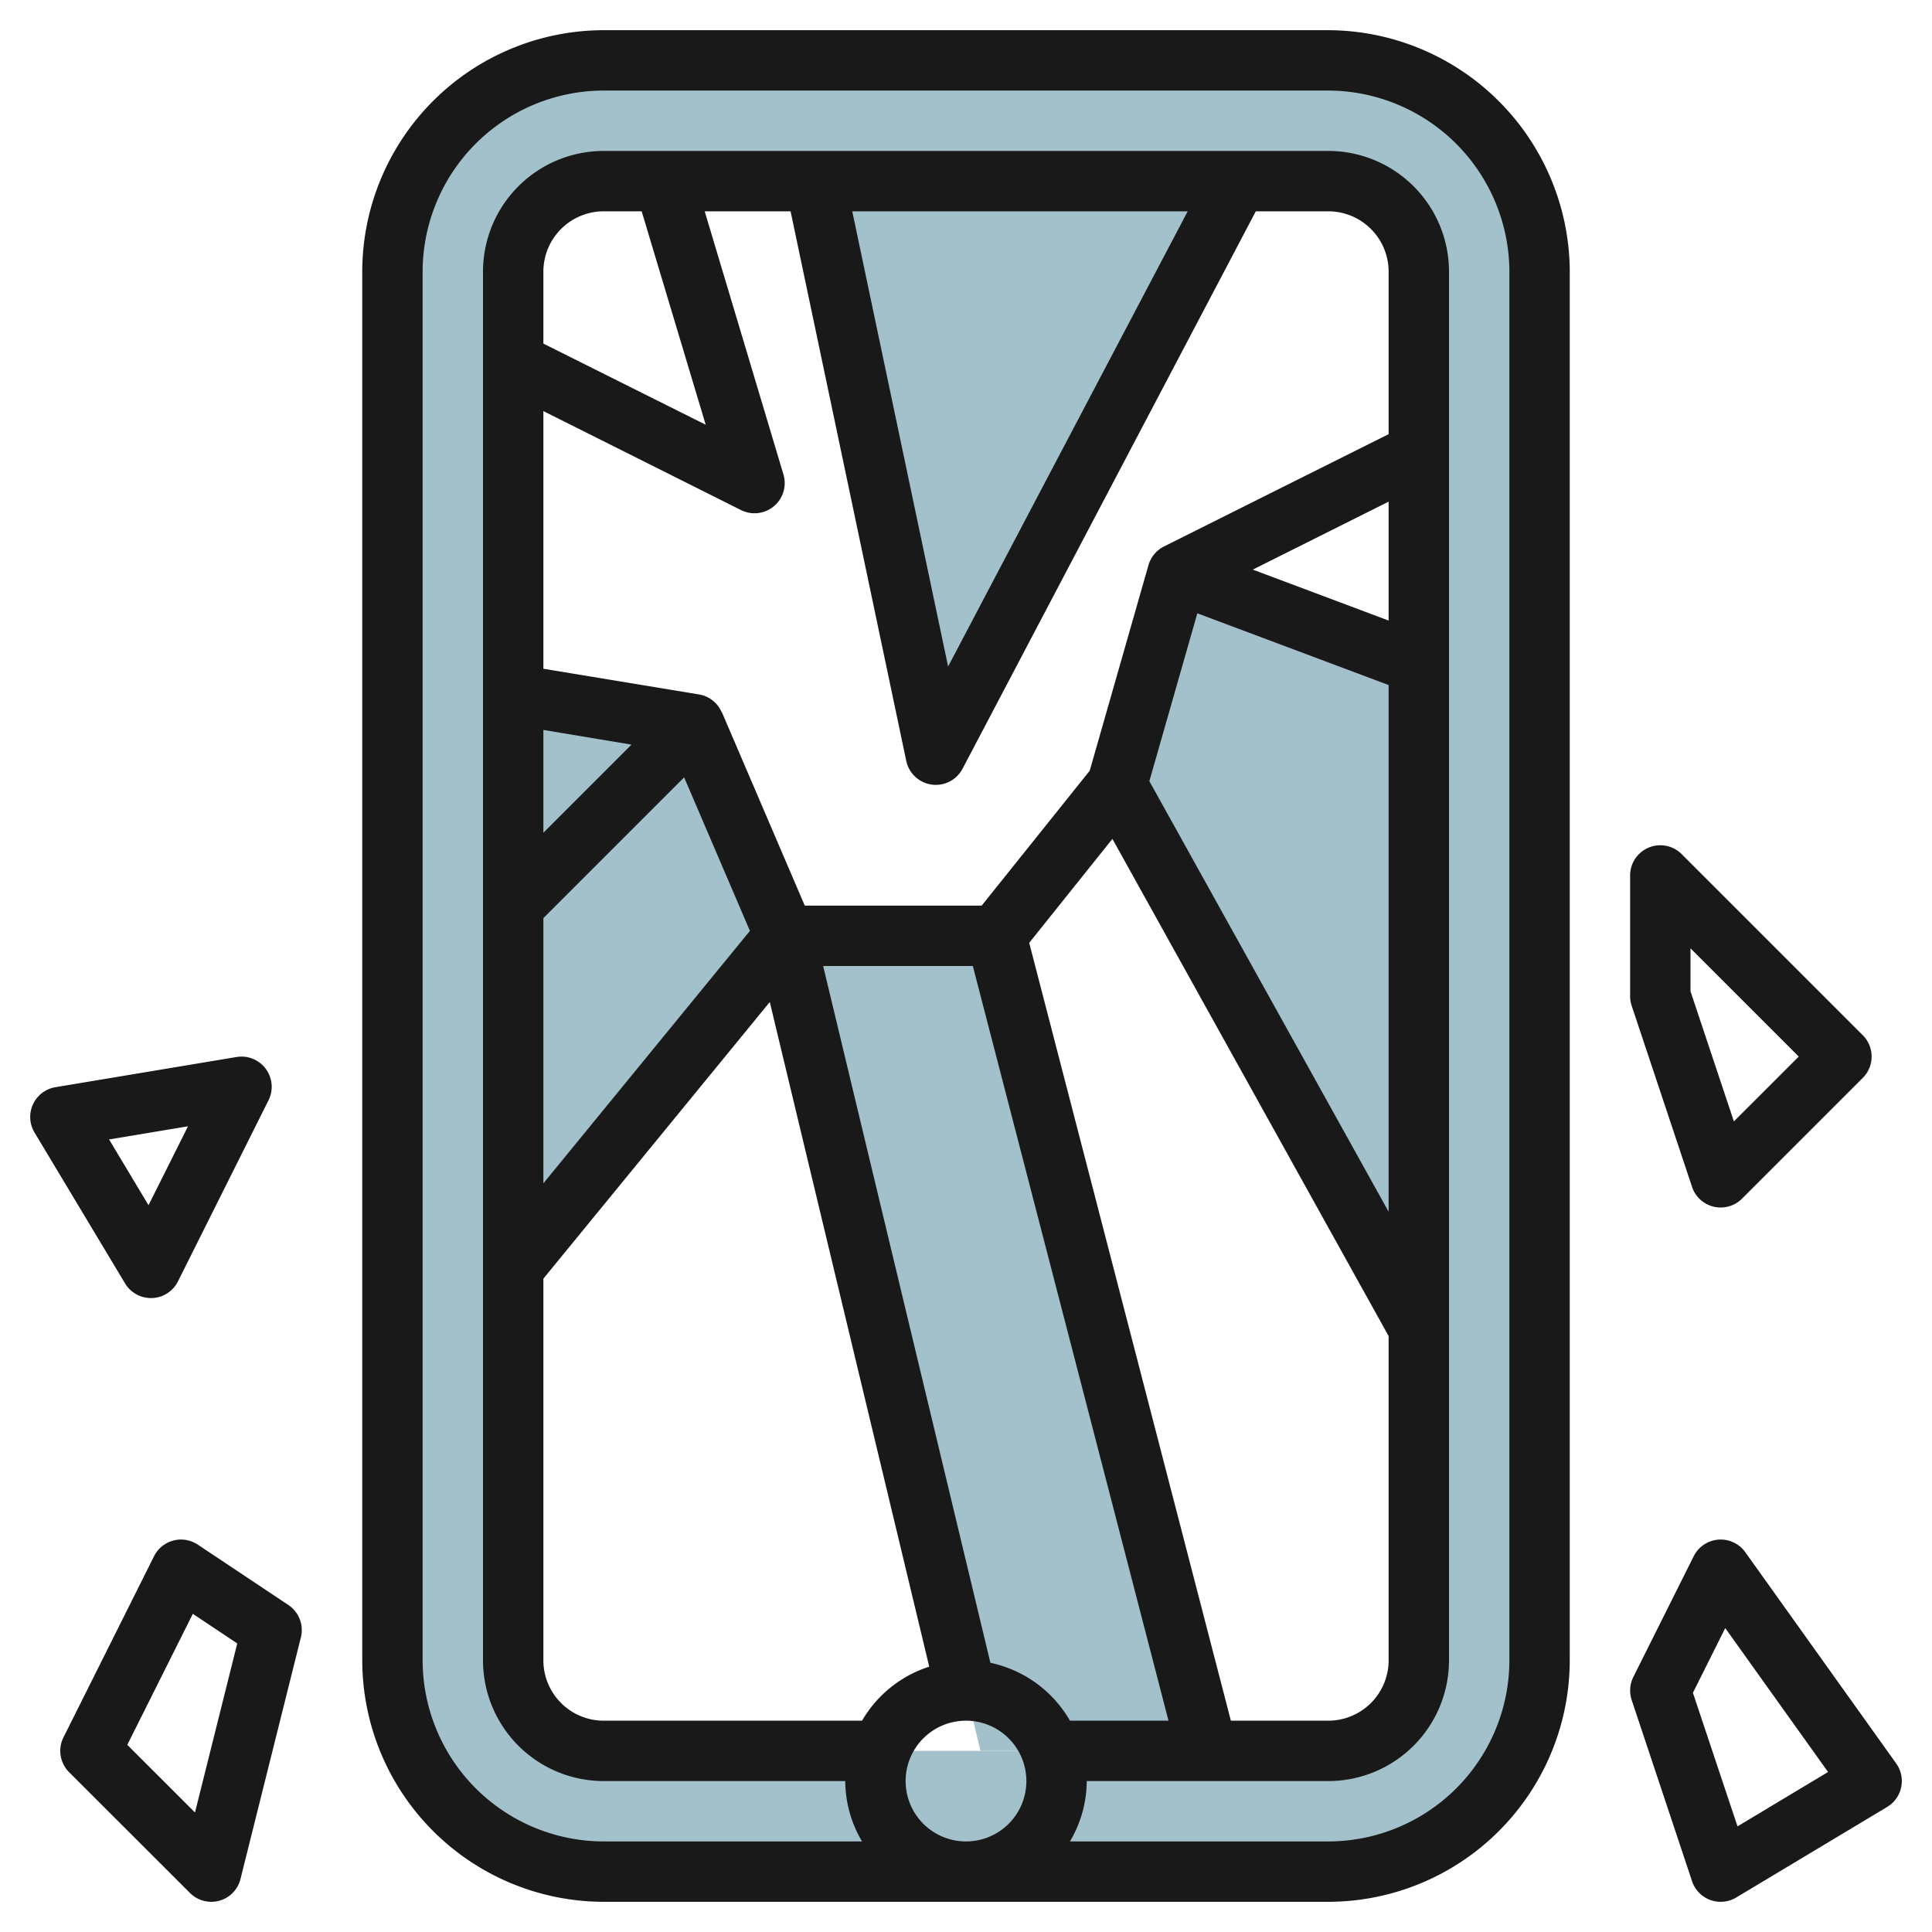
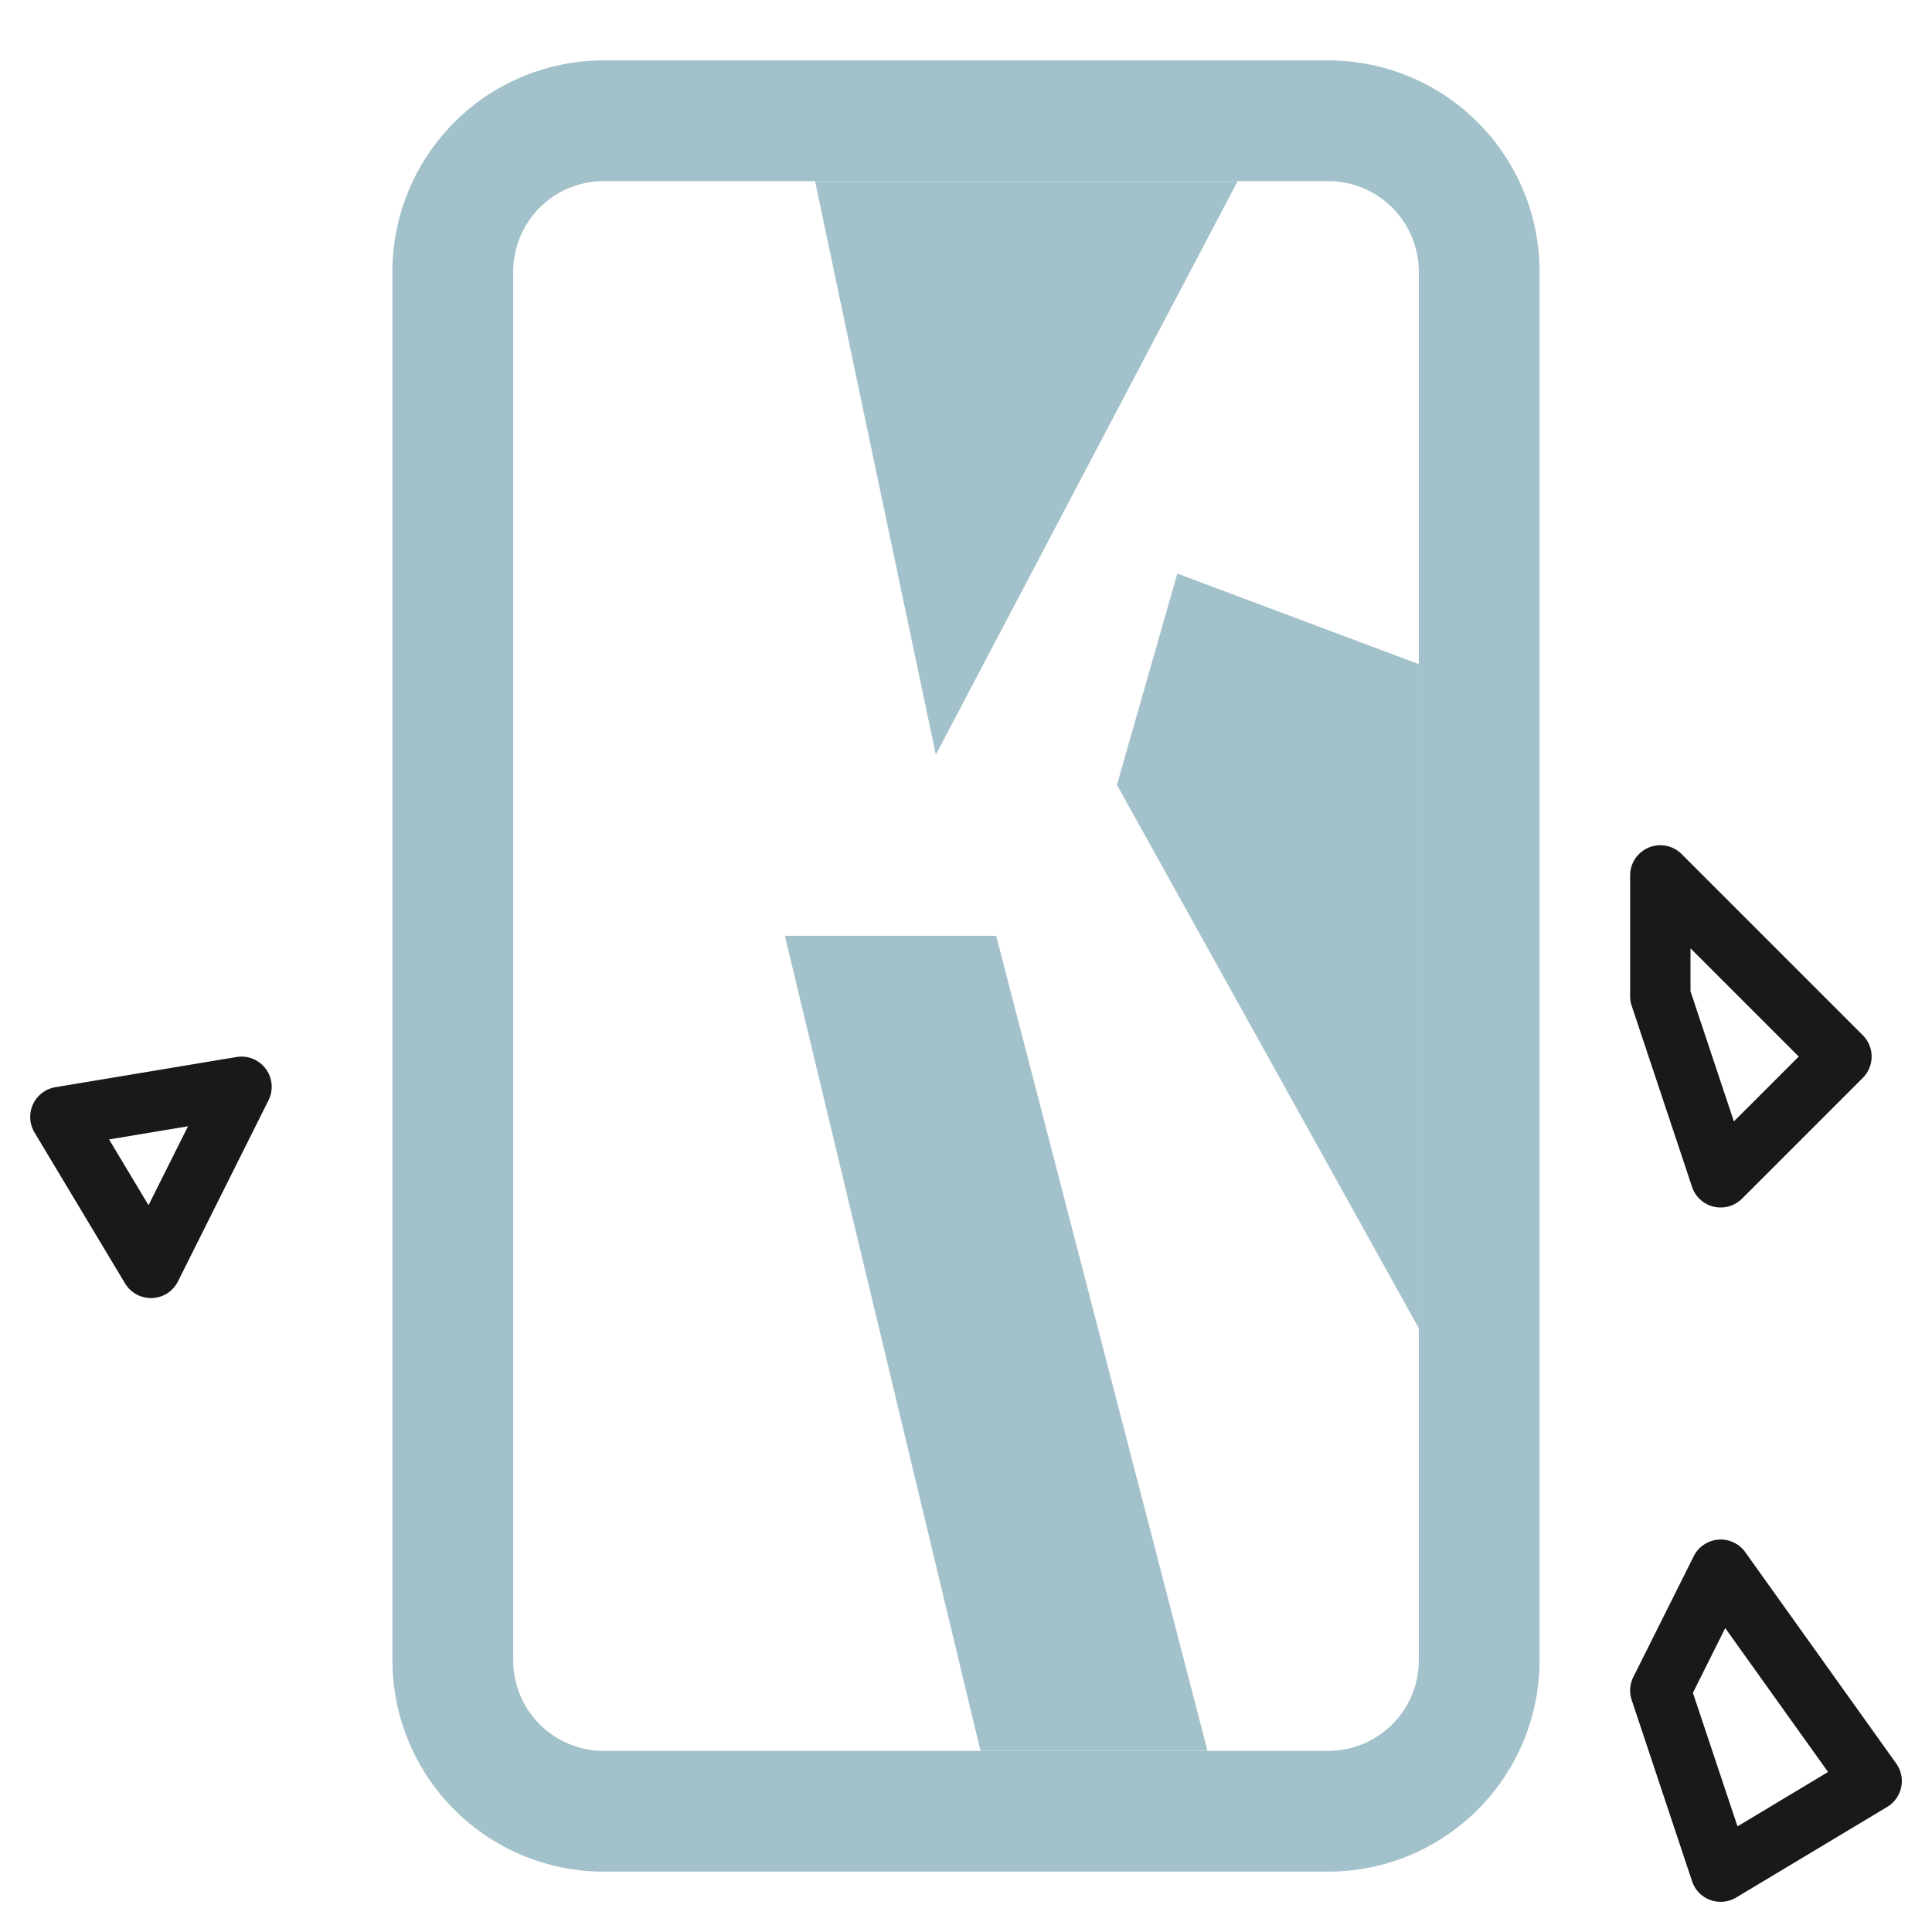
<svg xmlns="http://www.w3.org/2000/svg" height="512" viewBox="0 0 64 64" width="512">
  <g id="Layer_21" data-name="Layer 21">
    <g fill="#a3c1ca">
      <path d="m51 8.921a7 7 0 0 0 -7-6.921h-24a7 7 0 0 0 -7 7v46a7 7 0 0 0 7 7h24a7 7 0 0 0 7-7zm-4 1.249v44.83a3 3 0 0 1 -3 3h-24a3 3 0 0 1 -3-3v-46a3 3 0 0 1 3-3h24a3 3 0 0 1 3 3z" />
-       <path d="m26 31-9 11v-12l6-6z" />
      <path d="m40 58h-7.52l-6.48-27h7z" />
      <path d="m47 22v22l-10-18 2-7z" />
      <path d="m41 6-10 19-4-19z" />
-       <path d="m23 24-6-1v7z" />
    </g>
-     <path d="m44 1h-24a8.009 8.009 0 0 0 -8 8v46a8.009 8.009 0 0 0 8 8h24a8.009 8.009 0 0 0 8-8v-46.09a8.027 8.027 0 0 0 -8-7.91zm-17.811 6 3.832 18.206a1 1 0 0 0 .841.784.925.925 0 0 0 .138.01 1 1 0 0 0 .885-.534l9.715-18.466h2.4a2 2 0 0 1 2 2v5.382l-7.447 3.723a1 1 0 0 0 -.51.622l-1.945 6.805-3.579 4.468h-5.86l-2.74-6.394h-.008a.992.992 0 0 0 -.746-.6l-5.165-.853v-8.535l6.553 3.282a1 1 0 0 0 1.4-1.182l-2.609-8.718zm2.043 0h11.112l-7.937 15.079zm4.576 48.082-5.54-23.082h4.958l6.482 25h-3.264a4 4 0 0 0 -2.636-1.918zm7.966 1.918-6.68-25.767 2.756-3.444 9.15 16.47v10.741a2 2 0 0 1 -2 2zm-2.7-31.123 1.589-5.56 6.337 2.376v17.448zm7.926-5.32-4.5-1.688 4.5-2.251zm-24.744-13.557 2.121 7.07-5.377-2.688v-2.382a2 2 0 0 1 2-2zm-3.256 17.18 2.919.487-2.919 2.919zm0 6.234 4.663-4.663 2.179 5.085-6.842 8.364zm0 11.943 7.5-9.164 5.282 22.017a3.992 3.992 0 0 0 -2.226 1.79h-8.556a2 2 0 0 1 -2-2zm12 16.643a2 2 0 1 1 2 2 2 2 0 0 1 -2-2zm20-4a6.006 6.006 0 0 1 -6 6h-8.556a3.959 3.959 0 0 0 .556-2h8a4 4 0 0 0 4-4v-46a4 4 0 0 0 -4-4h-24a4 4 0 0 0 -4 4v46a4 4 0 0 0 4 4h8a3.959 3.959 0 0 0 .556 2h-8.556a6.006 6.006 0 0 1 -6-6v-46a6.006 6.006 0 0 1 6-6h24a6.018 6.018 0 0 1 6 5.921z" fill="#191919" />
    <path d="m5 43h.039a1 1 0 0 0 .856-.552l3-6a1 1 0 0 0 -1.06-1.433l-6 1a1 1 0 0 0 -.692 1.5l3 5a1 1 0 0 0 .857.485zm1.228-5.69-1.308 2.614-1.307-2.179z" fill="#191919" />
-     <path d="m6.293 62.707a1 1 0 0 0 .707.293 1.016 1.016 0 0 0 .267-.036 1 1 0 0 0 .7-.722l2-8a1 1 0 0 0 -.415-1.074l-3-2a1 1 0 0 0 -1.45.385l-3 6a1 1 0 0 0 .188 1.154zm.095-9.247 1.471.981-1.4 5.6-2.242-2.241z" fill="#191919" />
    <path d="m56.051 39.316a1 1 0 0 0 .719.658 1.06 1.06 0 0 0 .23.026 1 1 0 0 0 .707-.293l4-4a1 1 0 0 0 0-1.414l-6-6a1 1 0 0 0 -1.707.707v4a1 1 0 0 0 .051.316zm-.051-7.902 3.586 3.586-2.149 2.148-1.437-4.31z" fill="#191919" />
    <path d="m56.051 62.316a1 1 0 0 0 .6.622 1.016 1.016 0 0 0 .349.062 1 1 0 0 0 .515-.143l5-3a1 1 0 0 0 .3-1.438l-5-7a1 1 0 0 0 -1.709.134l-2 4a1 1 0 0 0 -.054.763zm1.1-8.383 3.406 4.767-3 1.8-1.477-4.423z" fill="#191919" />
  </g>
</svg>